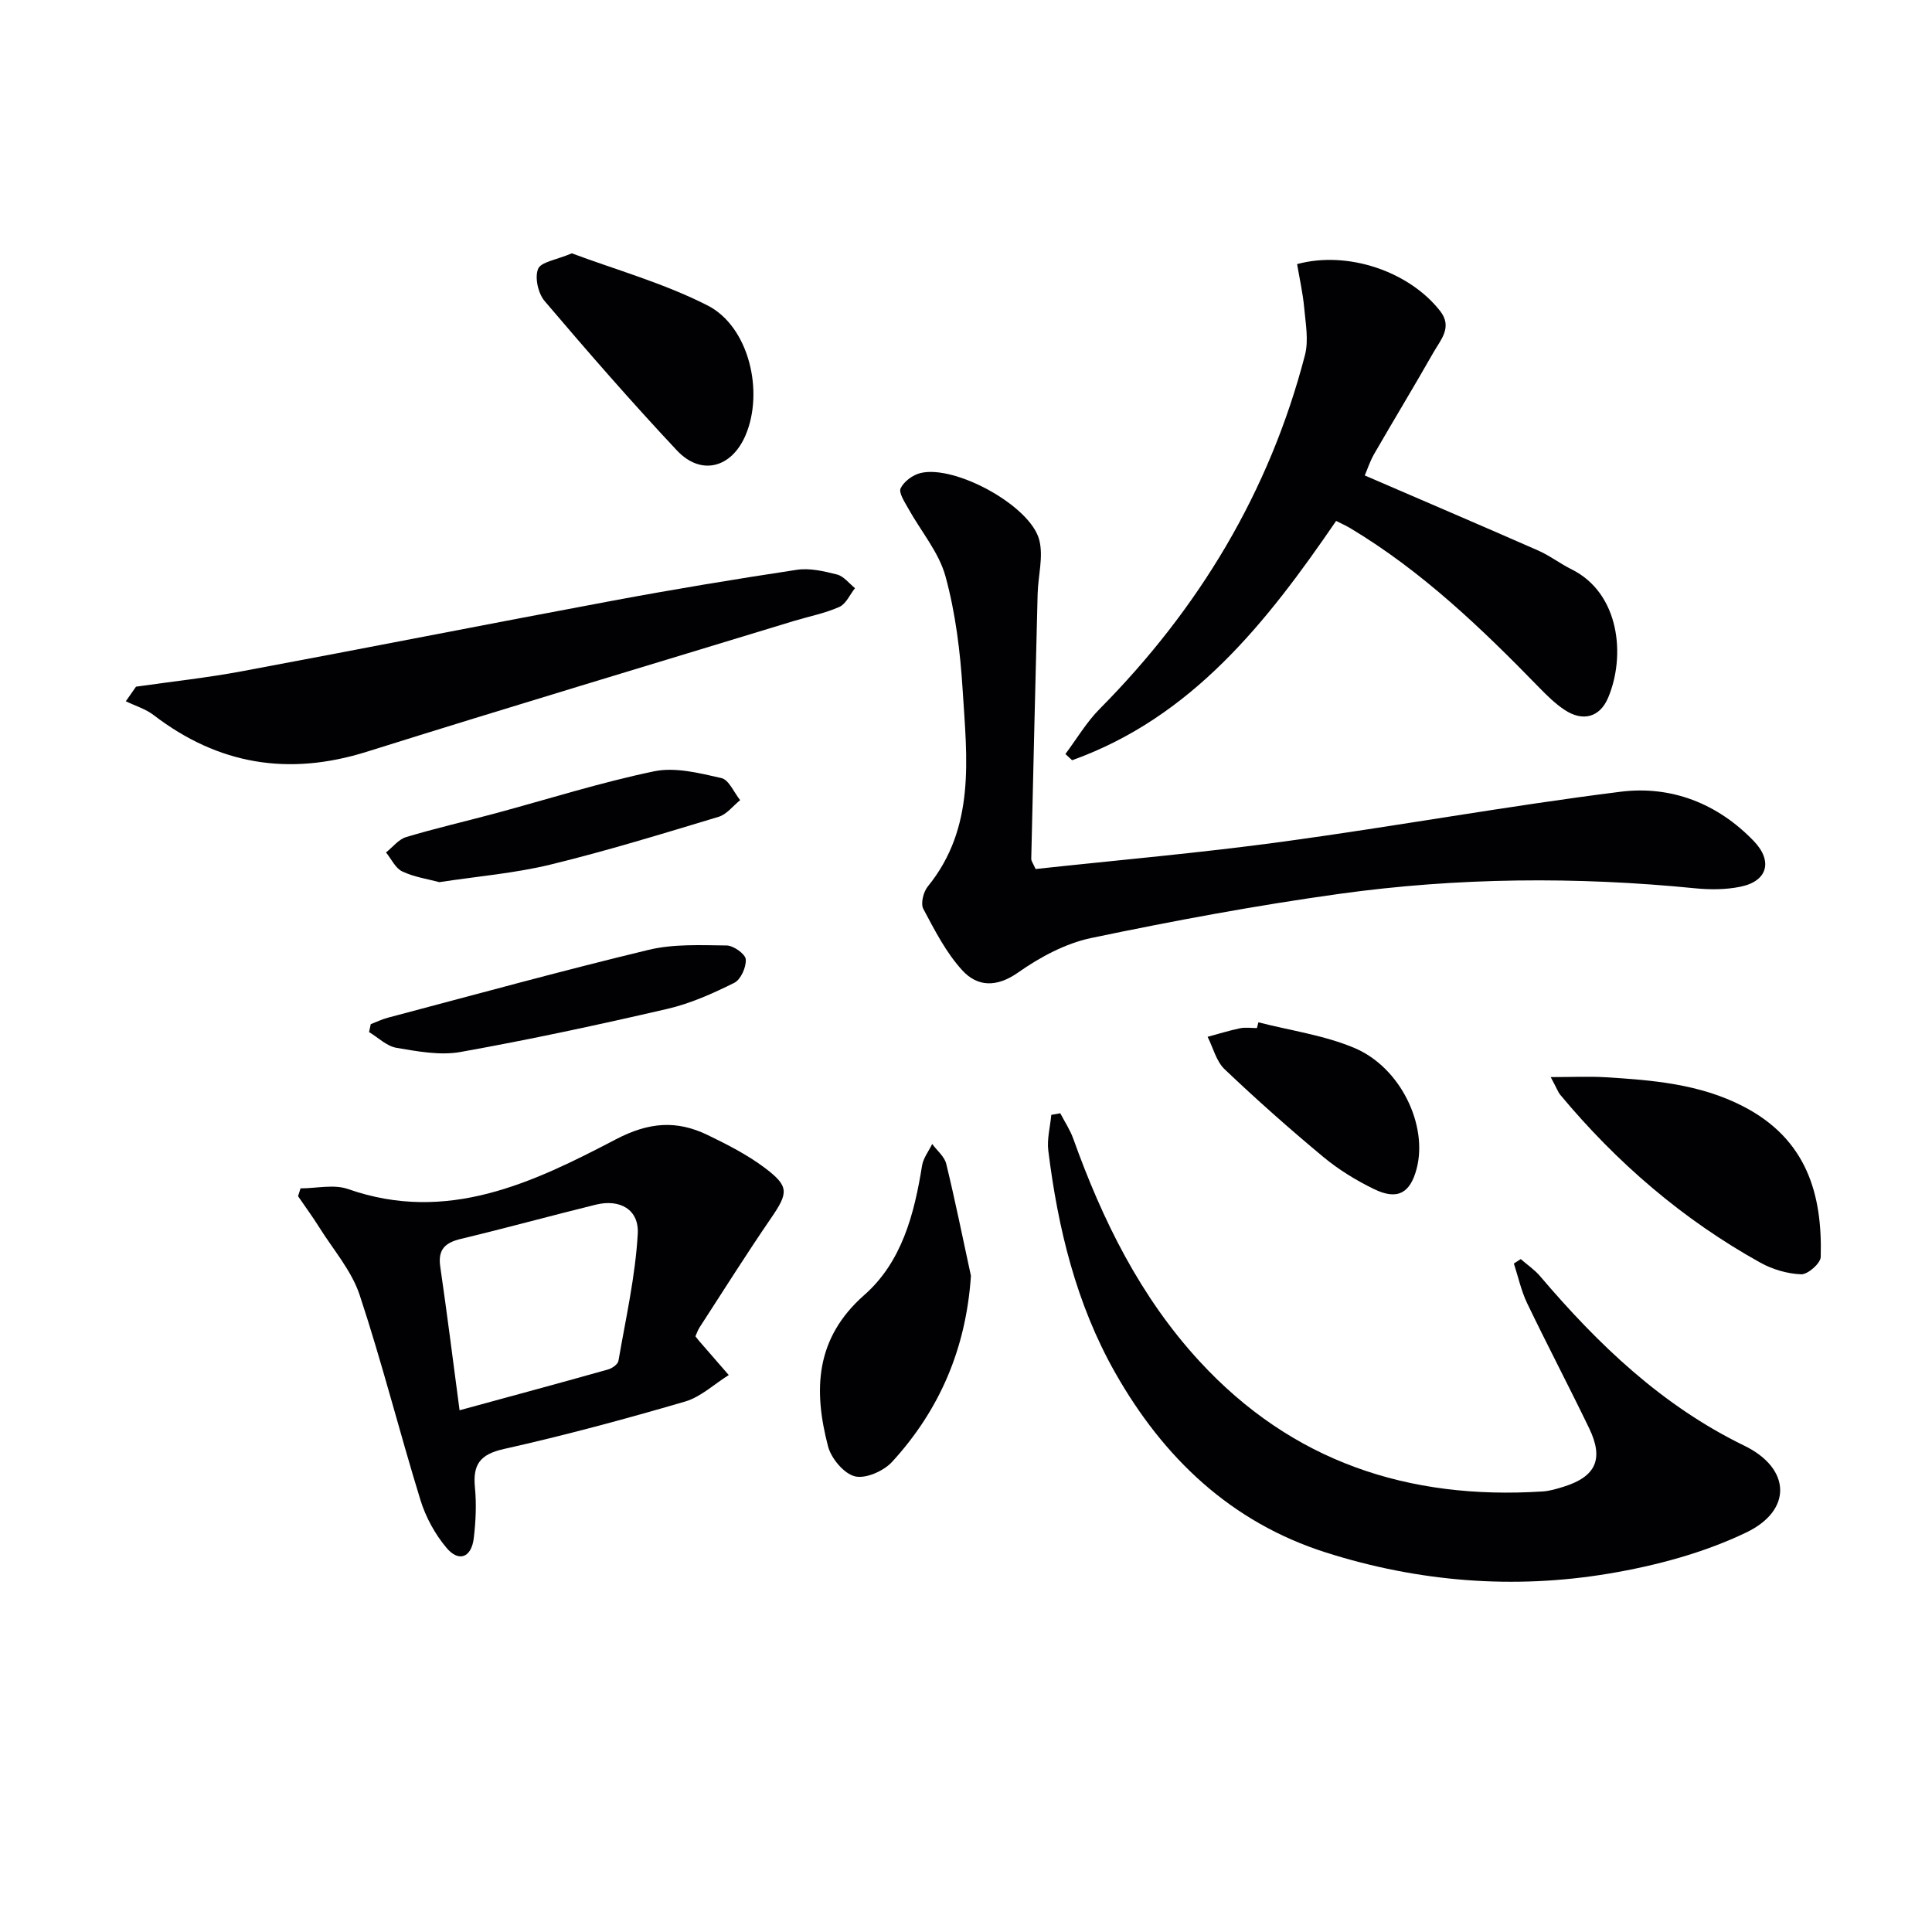
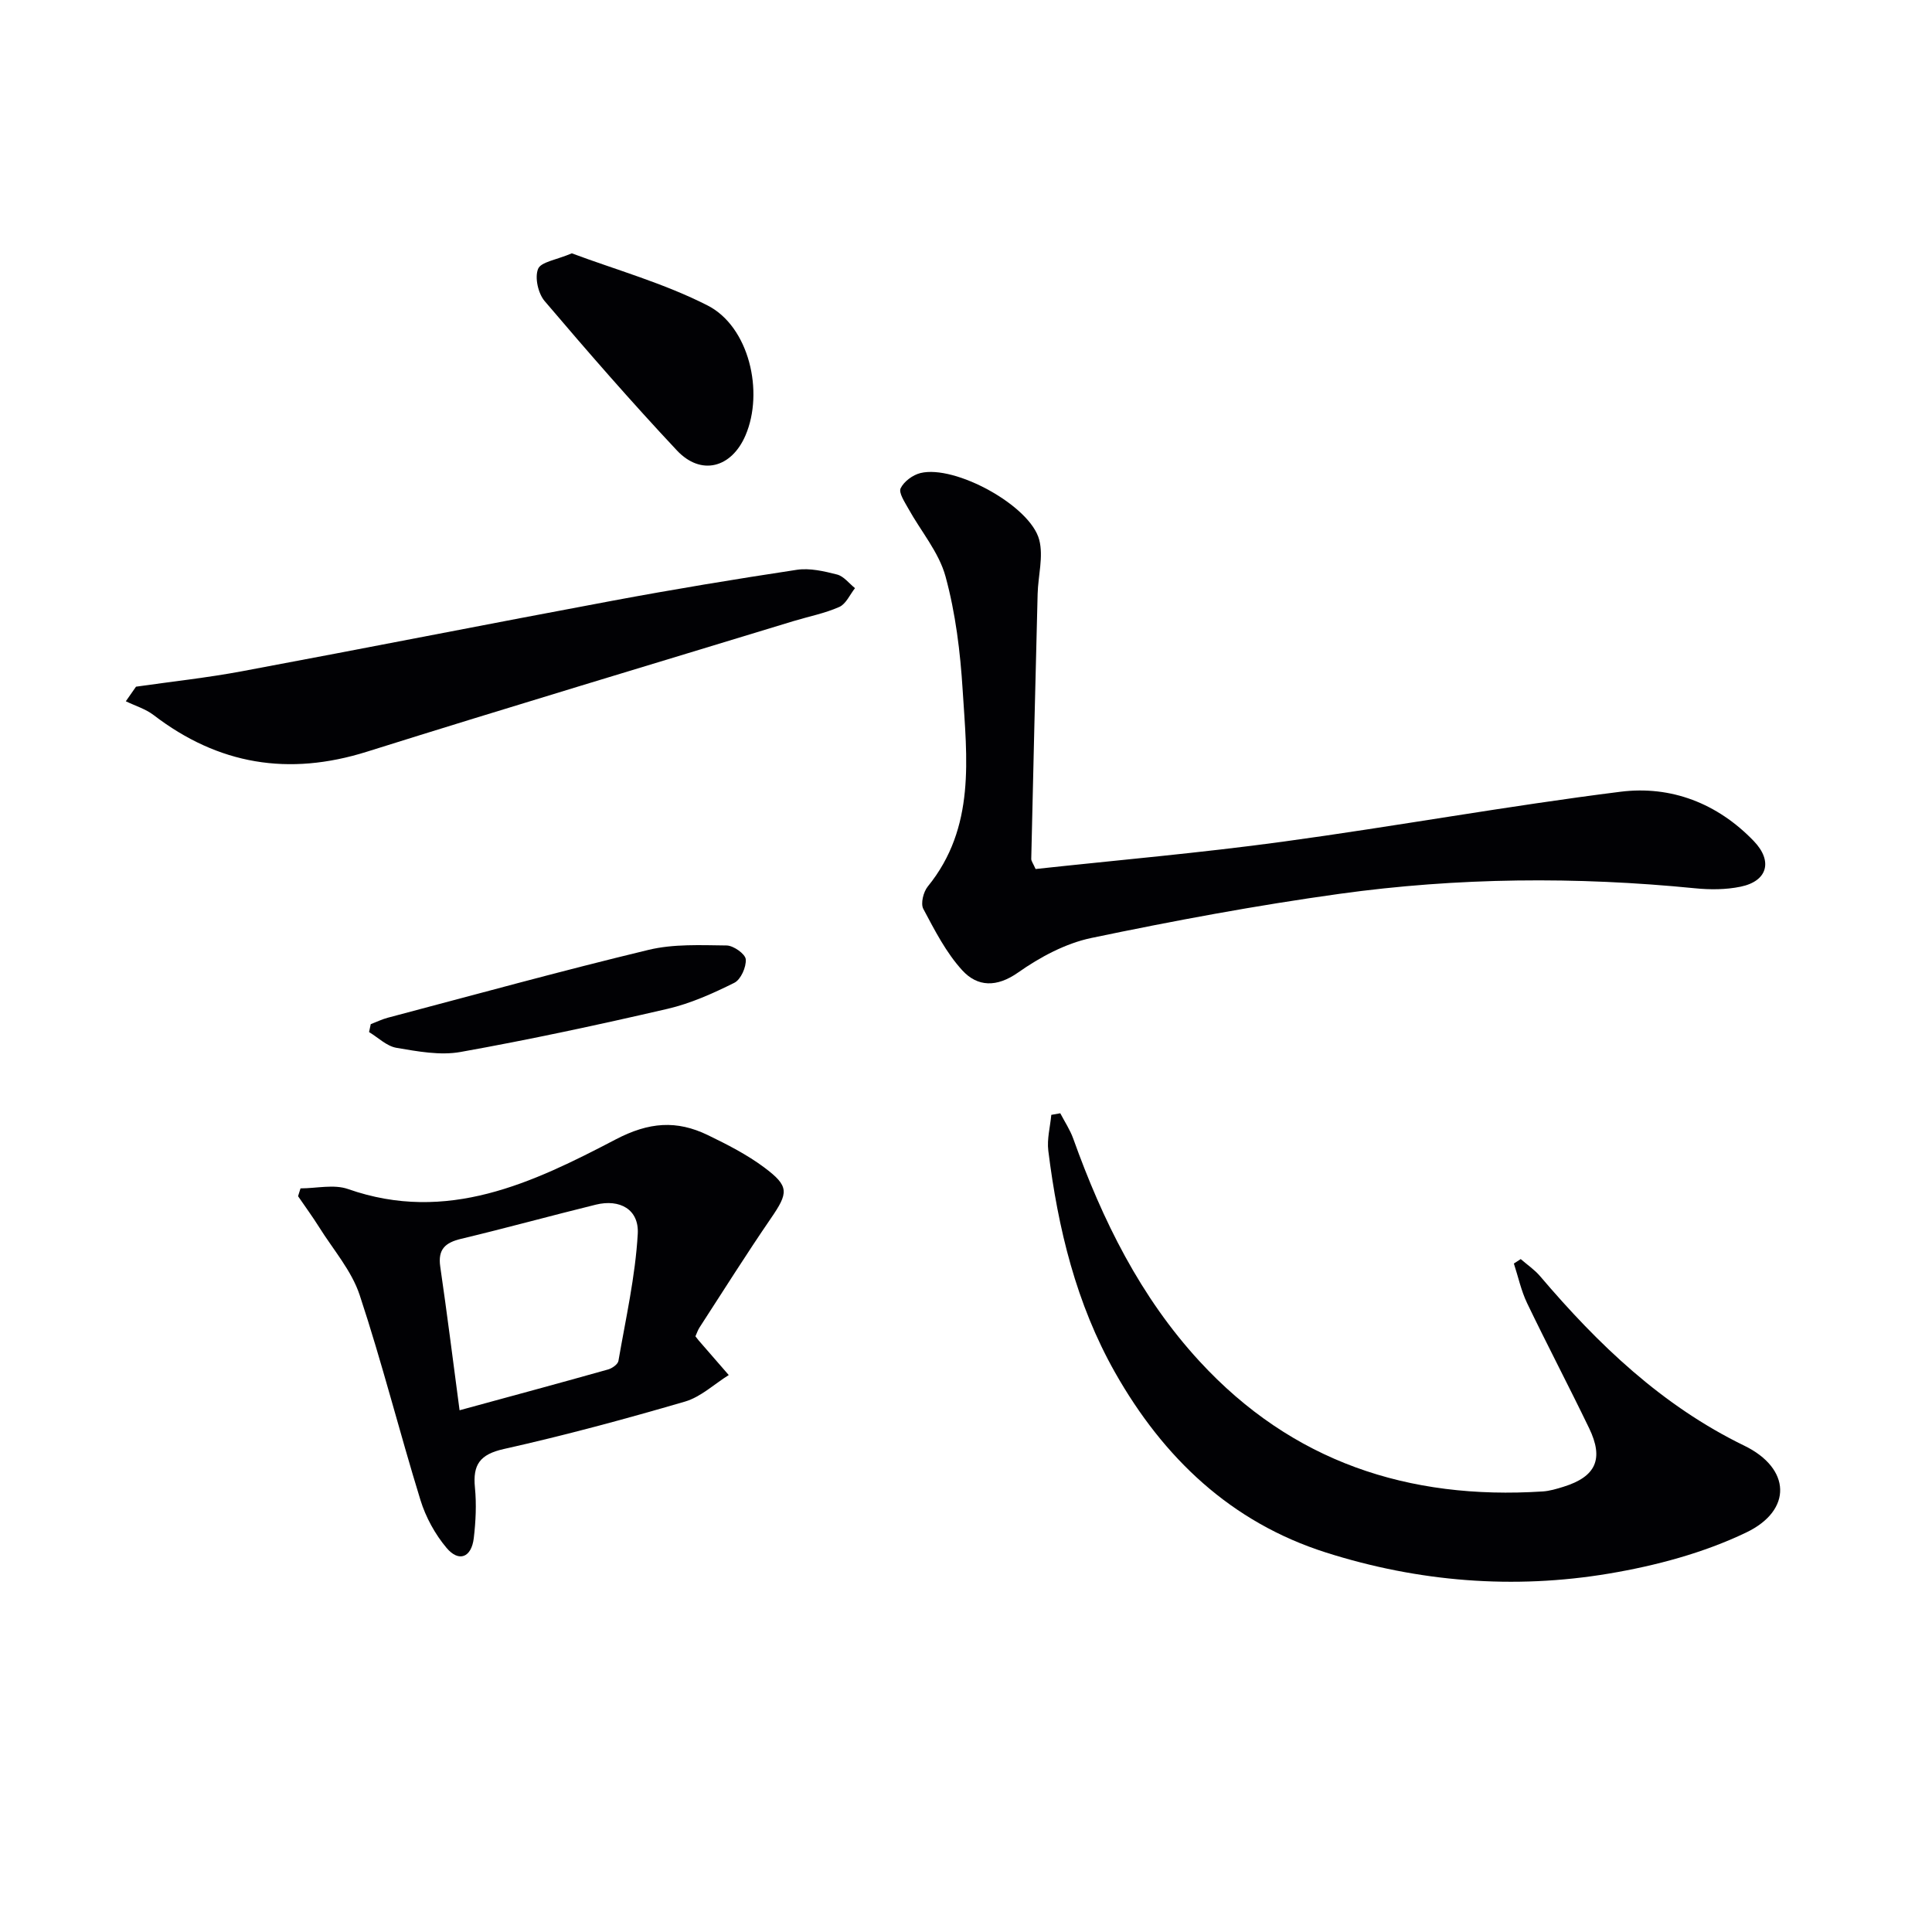
<svg xmlns="http://www.w3.org/2000/svg" enable-background="new 0 0 400 400" viewBox="0 0 400 400">
  <g fill="#010104">
    <path d="m214.41 179.92c16.96-1.84 34.14-3.33 51.2-5.66 23.34-3.18 46.54-7.41 69.91-10.34 10.44-1.31 20.06 2.39 27.58 10.21 3.99 4.15 2.86 8.3-2.73 9.45-3.04.63-6.32.64-9.42.33-24.59-2.44-49.18-2.24-73.62 1.15-17.23 2.39-34.36 5.58-51.39 9.14-5.34 1.12-10.62 3.96-15.14 7.14-4.46 3.14-8.42 2.98-11.55-.42-3.36-3.66-5.72-8.3-8.09-12.75-.58-1.1.01-3.5.92-4.62 9.96-12.24 8.11-26.62 7.23-40.66-.49-7.91-1.47-15.93-3.55-23.54-1.37-5.02-5.12-9.38-7.72-14.09-.74-1.34-2.02-3.24-1.57-4.17.68-1.41 2.51-2.76 4.1-3.15 7.13-1.75 22.74 6.74 24.59 13.82.91 3.48-.24 7.47-.33 11.23-.47 18.28-.9 36.56-1.32 54.84 0 .45.37.9.9 2.09z" />
    <path d="m219.52 230.49c.91 1.75 2.03 3.43 2.69 5.27 6.05 16.88 13.87 32.76 26.14 46.08 19.16 20.81 43.27 28.73 71.02 26.95 1.47-.09 2.94-.54 4.36-.98 6.69-2.09 8.36-5.74 5.28-12.12-4.19-8.68-8.67-17.21-12.84-25.89-1.24-2.58-1.84-5.46-2.74-8.2.47-.31.95-.61 1.42-.92 1.34 1.17 2.86 2.19 4.01 3.54 12.05 14.17 25.24 26.81 42.29 35.1 9.62 4.68 10.02 13.35.38 17.97-8.82 4.23-18.7 6.87-28.4 8.5-19.76 3.32-39.49 1.72-58.61-4.36-19.65-6.25-33.65-19.59-43.66-37.27-8.05-14.23-11.82-29.84-13.82-45.92-.3-2.41.39-4.94.62-7.42.63-.1 1.24-.22 1.86-.33z" />
-     <path d="m282.56 98.44c12.18 5.26 24.05 10.33 35.86 15.52 2.42 1.06 4.57 2.73 6.95 3.91 10 4.96 11.23 17.96 7.57 26.6-1.72 4.05-5.23 5-9 2.51-1.92-1.27-3.61-2.93-5.23-4.59-11.98-12.31-24.33-24.16-39.19-33.06-.84-.5-1.75-.9-2.89-1.48-14.37 21.01-29.84 40.64-54.66 49.55-.46-.43-.92-.86-1.39-1.29 2.34-3.13 4.36-6.58 7.08-9.32 20.55-20.75 35.16-44.94 42.52-73.28.79-3.05.13-6.53-.16-9.78-.28-3.06-.97-6.09-1.47-9.05 10.51-2.85 23.23 1.53 29.62 9.72 2.62 3.36.09 5.96-1.39 8.57-4.02 7.07-8.25 14.03-12.31 21.08-.87 1.54-1.42 3.26-1.91 4.39z" />
    <path d="m143.98 276.67c.45.58.55.71.66.84 2.08 2.39 4.16 4.79 6.24 7.18-3 1.87-5.78 4.53-9.05 5.49-12.4 3.62-24.9 7-37.51 9.82-4.97 1.11-6.46 3.24-5.99 7.99.34 3.45.17 7.01-.24 10.47-.48 4.01-3.09 5.05-5.64 2.01-2.38-2.83-4.31-6.36-5.4-9.9-4.35-14.11-7.95-28.46-12.59-42.46-1.67-5.04-5.47-9.38-8.36-14-1.38-2.2-2.92-4.3-4.39-6.45l.51-1.62c3.3 0 6.91-.89 9.84.14 20.51 7.2 38.23-1.29 55.42-10.28 6.91-3.61 12.62-4.01 19.07-.89 4.02 1.95 8.08 4.02 11.64 6.67 5.28 3.94 5.07 5.24 1.38 10.62-5.07 7.39-9.84 14.99-14.72 22.51-.36.54-.55 1.16-.87 1.86zm-48.83 15.31c11.04-3.01 20.91-5.68 30.76-8.45.84-.24 2.01-1.07 2.13-1.77 1.51-8.75 3.5-17.49 4-26.3.29-5.09-3.74-7.26-8.67-6.05-9.32 2.29-18.58 4.85-27.92 7.08-3.29.79-4.82 2.18-4.3 5.76 1.4 9.61 2.61 19.25 4 29.73z" />
    <path d="m28.16 142.17c7.33-1.05 14.7-1.84 21.97-3.2 25.57-4.77 51.08-9.82 76.65-14.59 12.69-2.37 25.44-4.48 38.2-6.41 2.68-.4 5.63.29 8.33.98 1.39.36 2.48 1.84 3.71 2.82-1.06 1.34-1.86 3.27-3.25 3.89-3 1.33-6.31 1.97-9.48 2.93-29.46 8.99-58.97 17.82-88.35 27.05-16.18 5.08-30.72 2.69-44.13-7.59-1.67-1.28-3.83-1.92-5.76-2.86.71-1.01 1.41-2.01 2.11-3.02z" />
-     <path d="m321.06 223c4.55 0 7.92-.17 11.28.03 9.8.59 19.56 1.39 28.53 6.01 13.33 6.85 16.45 18.42 16.09 31.22-.04 1.3-2.68 3.63-4.05 3.57-2.86-.11-5.93-1.01-8.45-2.41-16.04-8.91-29.72-20.69-41.44-34.77-.41-.49-.62-1.14-1.96-3.65z" />
-     <path d="m201.02 264.14c-1 15.01-6.45 27.75-16.32 38.52-1.74 1.9-5.46 3.55-7.7 3-2.28-.56-4.91-3.71-5.56-6.2-3.04-11.62-2.71-22.36 7.51-31.35 7.76-6.83 10.35-16.75 11.95-26.77.25-1.57 1.38-3 2.1-4.49 1 1.36 2.54 2.6 2.91 4.11 1.87 7.69 3.43 15.45 5.11 23.18z" />
    <path d="m118.39 52.45c9.13 3.41 19.09 6.19 28.12 10.8 8.57 4.38 11.72 17.86 7.83 26.91-2.9 6.74-9.21 8.41-14.2 3.09-9.42-10.04-18.47-20.44-27.39-30.93-1.34-1.58-2.07-4.85-1.35-6.64.58-1.46 3.77-1.86 6.99-3.23z" />
-     <path d="m90.96 182.64c-2.4-.65-5.22-1.05-7.68-2.22-1.42-.67-2.26-2.58-3.36-3.93 1.38-1.09 2.6-2.71 4.16-3.18 6.02-1.81 12.16-3.22 18.24-4.85 11.03-2.97 21.95-6.45 33.11-8.77 4.38-.91 9.37.37 13.92 1.4 1.56.35 2.61 2.98 3.89 4.57-1.47 1.18-2.77 2.94-4.45 3.45-11.55 3.48-23.1 7.04-34.81 9.89-7.35 1.79-15.01 2.42-23.02 3.64z" />
    <path d="m76.76 212.04c1.19-.45 2.34-1.02 3.56-1.34 17.97-4.75 35.88-9.69 53.95-14.04 5.18-1.25 10.78-.97 16.18-.91 1.41.02 3.86 1.76 3.95 2.86.13 1.6-1.02 4.2-2.37 4.87-4.42 2.2-9.05 4.28-13.83 5.39-14.21 3.29-28.49 6.36-42.85 8.93-4.25.76-8.9-.12-13.27-.86-2.02-.34-3.79-2.13-5.67-3.26.12-.54.23-1.09.35-1.64z" />
-     <path d="m260.54 211.66c6.65 1.71 13.62 2.67 19.88 5.31 9.6 4.05 15.24 16.03 12.88 25-1.34 5.09-3.99 6.57-8.82 4.22-3.7-1.8-7.31-4.01-10.47-6.63-7.01-5.83-13.85-11.89-20.46-18.18-1.74-1.65-2.38-4.45-3.53-6.72 2.24-.6 4.46-1.3 6.73-1.77 1.11-.23 2.32-.04 3.48-.04.11-.39.21-.79.31-1.19z" />
  </g>
</svg>